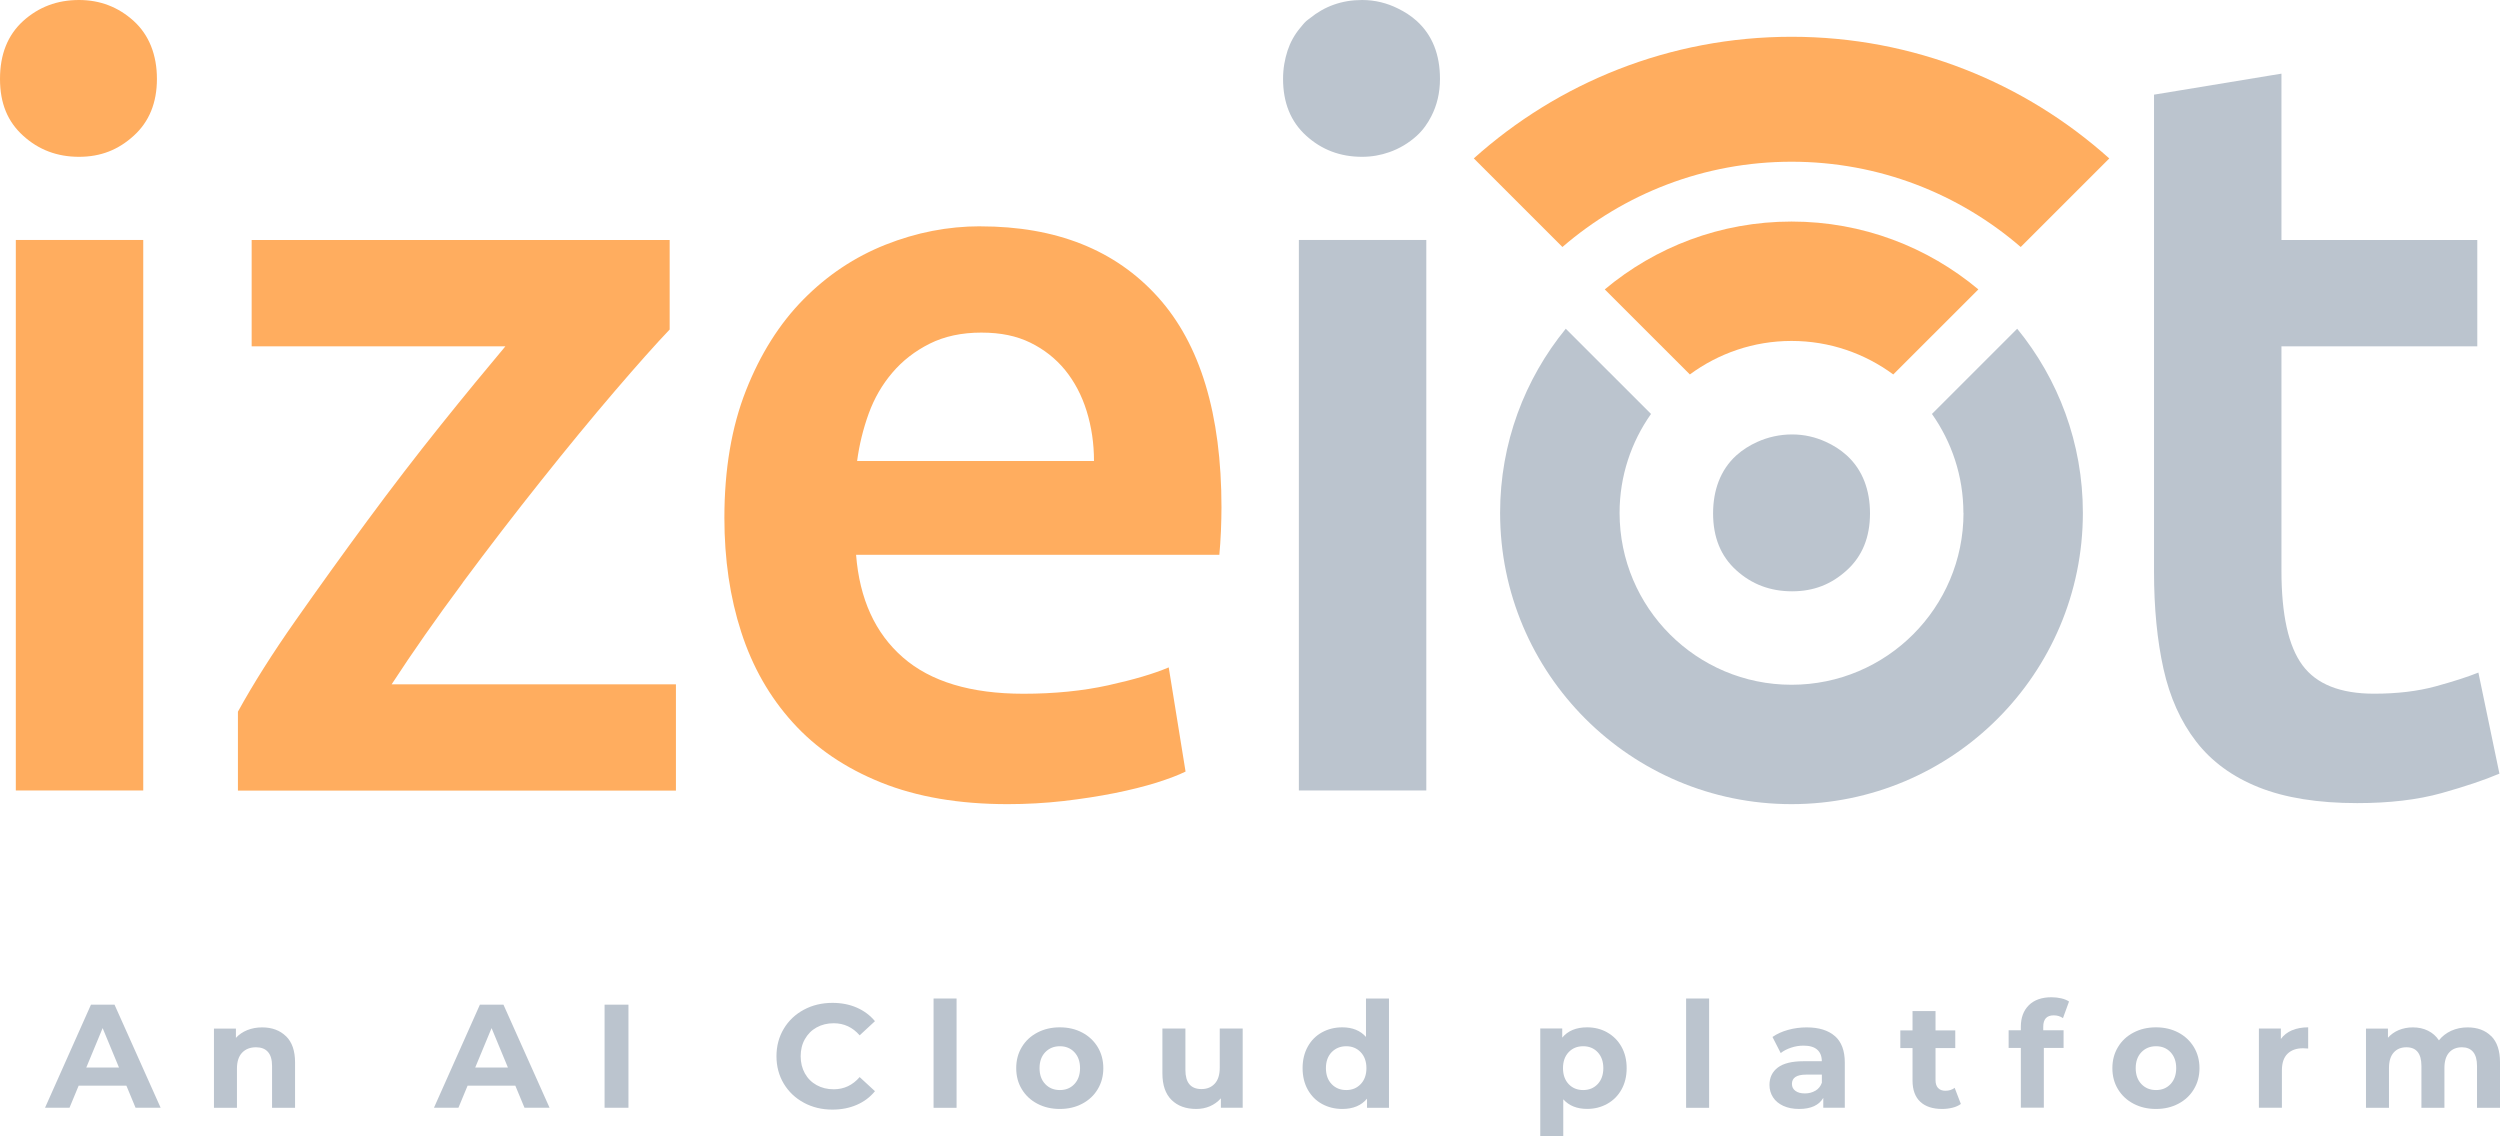
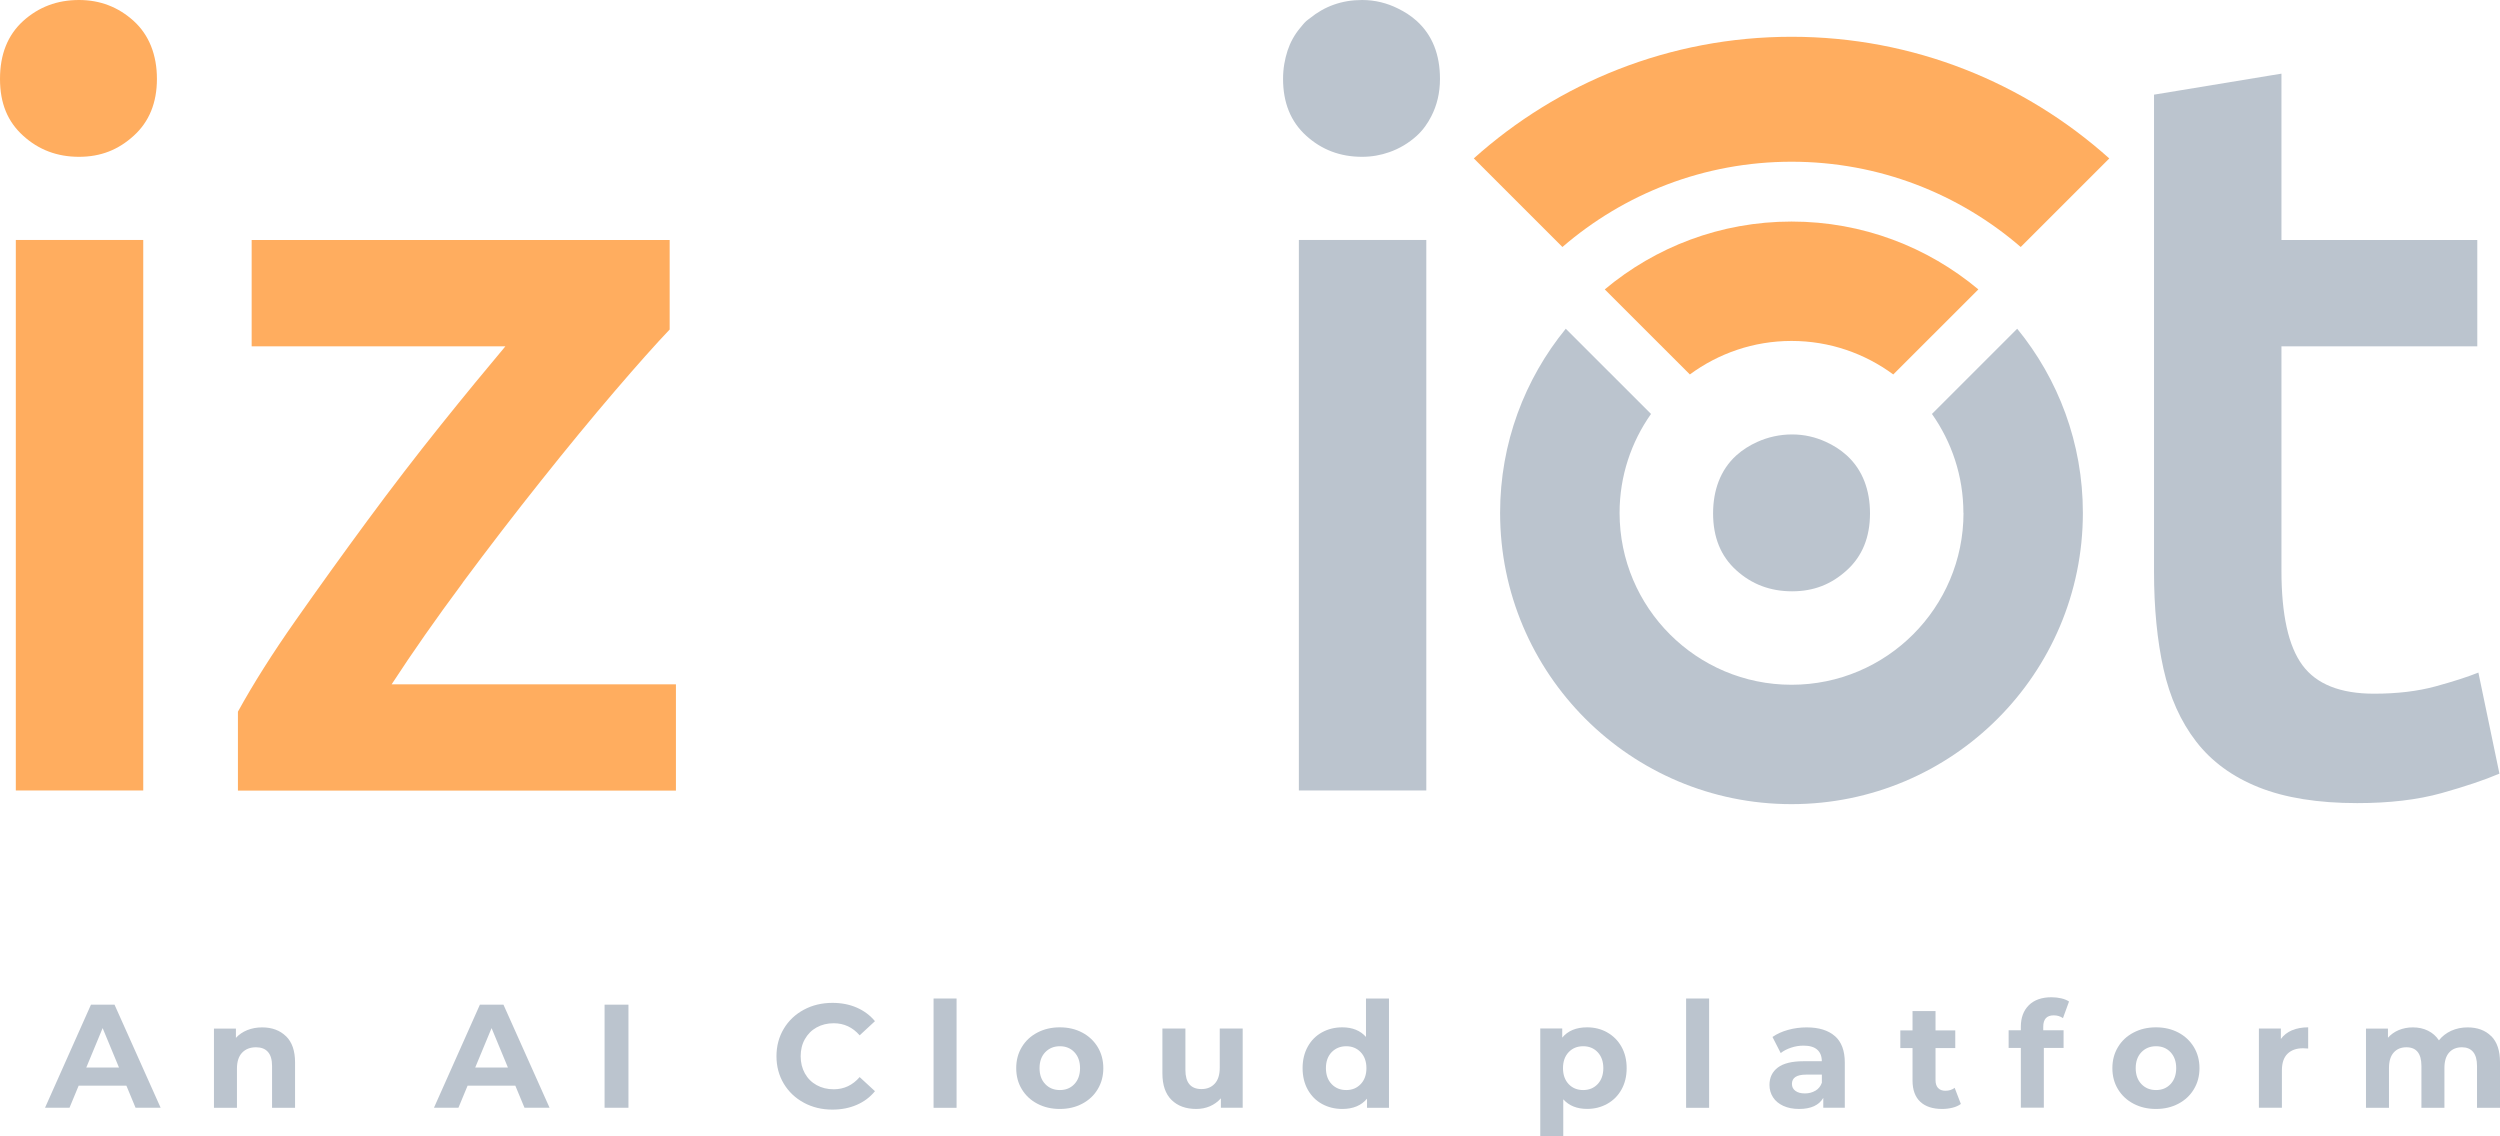
<svg xmlns="http://www.w3.org/2000/svg" width="462" height="210" viewBox="0 0 462 210" fill="none">
  <g clip-path="url(#clip0_2526_60334)">
    <path d="M296.562 53.48L312.286 69.198C317.554 65.321 324.041 63.005 331.081 63.005C338.122 63.005 344.609 65.321 349.877 69.198L365.6 53.48C356.253 45.666 344.226 40.943 331.081 40.943C317.937 40.943 305.91 45.656 296.562 53.48Z" fill="#FFAD5F" />
    <path d="M362.856 94.774C362.856 112.315 348.623 126.543 331.077 126.543C313.53 126.543 299.298 112.315 299.298 94.774C299.298 87.967 301.464 81.663 305.11 76.498L289.356 60.749C281.782 70.023 277.219 81.865 277.219 94.774C277.219 124.509 301.333 148.605 331.067 148.605C360.801 148.605 384.915 124.499 384.915 94.774C384.915 81.865 380.362 70.023 372.778 60.749L357.024 76.498C360.67 81.673 362.836 87.967 362.836 94.774H362.856Z" fill="#BBC4CE" />
    <path d="M272.369 29.281L288.737 45.644C300.099 35.837 314.886 29.886 331.083 29.886C347.279 29.886 362.066 35.837 373.428 45.644L389.796 29.281C374.224 15.315 353.655 6.796 331.083 6.796C308.51 6.796 287.932 15.305 272.359 29.271L272.369 29.281Z" fill="#FFAD5F" />
    <path d="M324.747 81.664C323.357 82.298 322.048 83.094 320.859 84.171C319.388 85.51 318.311 87.121 317.595 88.984C316.931 90.726 316.578 92.68 316.578 94.875C316.578 99.285 317.998 102.79 320.859 105.377C323.71 107.975 327.144 109.274 331.173 109.274C335.202 109.274 338.446 107.975 341.296 105.377C344.147 102.79 345.577 99.285 345.577 94.875C345.577 92.68 345.225 90.726 344.56 88.984C343.845 87.121 342.767 85.52 341.296 84.171C340.098 83.084 338.788 82.278 337.418 81.654C335.505 80.778 333.44 80.284 331.173 80.284C328.907 80.284 326.701 80.778 324.757 81.664H324.747Z" fill="#BBC4CE" />
    <path d="M26.472 44.346H2.922V146.079H26.472V44.346Z" fill="#FFAD5F" />
    <path d="M14.585 0C10.566 0 7.131 1.299 4.271 3.887C1.42 6.485 0 10.049 0 14.581C0 19.112 1.42 22.495 4.281 25.083C7.131 27.681 10.566 28.98 14.595 28.98C18.624 28.98 21.868 27.681 24.718 25.083C27.569 22.495 28.999 18.991 28.999 14.581C28.999 10.17 27.569 6.485 24.718 3.887C21.868 1.299 18.493 0 14.595 0L14.585 0Z" fill="#FFAD5F" />
    <path d="M263.581 44.346H240.031V146.079H263.581V44.346Z" fill="#BBC4CE" />
    <path d="M264.527 21.448C265.534 19.464 266.108 17.209 266.108 14.581C266.108 10.049 264.678 6.485 261.828 3.887C260.75 2.91 259.571 2.175 258.342 1.571C256.318 0.564 254.122 0 251.705 0C247.968 0 244.765 1.168 242.045 3.393C241.833 3.565 241.602 3.696 241.4 3.887C240.957 4.29 240.615 4.753 240.242 5.196C239.225 6.414 238.459 7.794 237.945 9.345C237.432 10.925 237.109 12.647 237.109 14.581C237.109 18.991 238.53 22.495 241.39 25.083C244.251 27.681 247.676 28.98 251.705 28.98C253.498 28.98 255.159 28.678 256.731 28.124C258.574 27.48 260.286 26.483 261.828 25.083C262.976 24.036 263.842 22.797 264.527 21.448Z" fill="#BBC4CE" />
    <path d="M85.508 107.663C90.373 101.118 95.208 94.825 100.013 88.803C104.807 82.772 109.32 77.294 113.54 72.36C117.761 67.436 121.165 63.609 123.754 60.89V44.356H46.507V64.002H93.395C89.9 68.161 85.901 73.014 81.429 78.593C76.957 84.171 72.444 90.042 67.901 96.204C63.369 102.357 58.957 108.489 54.676 114.591C50.395 120.683 46.819 126.332 43.969 131.518V146.109H124.912V126.463H72.374C76.261 120.492 80.643 114.239 85.508 107.694V107.663Z" fill="#FFAD5F" />
-     <path d="M181.158 41.819C175.185 41.819 169.353 42.957 163.642 45.222C157.941 47.488 152.874 50.861 148.462 55.342C144.051 59.813 140.515 65.422 137.856 72.158C135.197 78.905 133.867 86.749 133.867 95.701C133.867 103.354 134.895 110.382 136.98 116.807C139.055 123.231 142.227 128.799 146.518 133.532C150.799 138.275 156.238 141.96 162.856 144.619C169.474 147.277 177.25 148.606 186.204 148.606C189.7 148.606 193.134 148.415 196.519 148.032C199.893 147.64 203.036 147.156 205.957 146.572C208.878 145.988 211.467 145.334 213.743 144.629C215.999 143.914 217.792 143.229 219.091 142.585L215.979 123.332C213.259 124.5 209.522 125.597 204.788 126.645C200.054 127.682 194.837 128.205 189.136 128.205C179.405 128.205 171.972 125.96 166.855 121.489C161.728 117.018 158.847 110.694 158.203 102.528H225.336C225.457 101.229 225.558 99.769 225.629 98.148C225.689 96.527 225.729 95.067 225.729 93.767C225.729 76.518 221.801 63.559 213.954 54.869C206.108 46.179 195.179 41.829 181.168 41.829L181.158 41.819ZM158.394 85.198C158.787 82.218 159.502 79.298 160.529 76.448C161.567 73.588 163.027 71.071 164.911 68.866C166.784 66.66 169.091 64.868 171.811 63.509C174.53 62.149 177.713 61.465 181.349 61.465C184.986 61.465 187.866 62.089 190.395 63.317C192.923 64.556 195.068 66.237 196.821 68.372C198.563 70.517 199.903 73.044 200.81 75.954C201.716 78.875 202.17 81.956 202.17 85.198H158.394Z" fill="#FFAD5F" />
    <path d="M457.984 124.298C456.04 125.084 453.411 125.93 450.108 126.836C446.794 127.742 442.996 128.195 438.726 128.195C432.501 128.195 428.089 126.443 425.5 122.939C422.902 119.435 421.612 113.604 421.612 105.438V64.002H457.803V44.356H421.612V13.614L419.628 13.936L402.293 16.796L398.062 17.491V105.619C398.062 112.366 398.647 118.357 399.815 123.614C400.984 128.86 402.988 133.331 405.849 137.036C408.699 140.732 412.557 143.551 417.422 145.495C422.287 147.438 428.351 148.415 435.613 148.415C441.586 148.415 446.764 147.801 451.185 146.572C455.597 145.333 459.163 144.135 461.893 142.967L458.005 124.288L457.984 124.298Z" fill="#BBC4CE" />
    <path d="M23.379 200.635H14.535L12.843 204.713H8.32L16.811 185.662H21.163L29.684 204.713H25.051L23.359 200.635H23.379ZM21.989 197.282L18.967 189.992L15.945 197.282H21.989Z" fill="#BBC4CE" />
    <path d="M52.855 191.492C53.973 192.58 54.527 194.191 54.527 196.336V204.723H50.276V196.99C50.276 195.832 50.025 194.966 49.511 194.392C49.007 193.818 48.272 193.536 47.305 193.536C46.237 193.536 45.381 193.869 44.747 194.533C44.112 195.198 43.79 196.174 43.79 197.483V204.723H39.539V190.082H43.598V191.794C44.162 191.18 44.857 190.707 45.693 190.364C46.529 190.032 47.446 189.861 48.443 189.861C50.256 189.861 51.727 190.405 52.845 191.492H52.855Z" fill="#BBC4CE" />
    <path d="M95.254 200.635H86.41L84.718 204.713H80.195L88.686 185.662H93.038L101.559 204.713H96.926L95.234 200.635H95.254ZM93.864 197.282L90.842 189.992L87.82 197.282H93.864Z" fill="#BBC4CE" />
    <path d="M111.727 185.662H116.138V204.713H111.727V185.662Z" fill="#BBC4CE" />
    <path d="M148.549 203.777C146.977 202.931 145.748 201.763 144.842 200.263C143.945 198.762 143.492 197.071 143.492 195.188C143.492 193.305 143.945 191.613 144.842 190.113C145.738 188.612 146.977 187.444 148.549 186.598C150.12 185.753 151.883 185.33 153.847 185.33C155.499 185.33 156.989 185.622 158.329 186.206C159.669 186.79 160.787 187.625 161.693 188.713L158.863 191.331C157.574 189.841 155.972 189.096 154.068 189.096C152.89 189.096 151.832 189.357 150.906 189.871C149.979 190.384 149.264 191.11 148.74 192.036C148.216 192.962 147.964 194.01 147.964 195.198C147.964 196.386 148.226 197.433 148.74 198.36C149.254 199.286 149.979 200.011 150.906 200.525C151.832 201.038 152.88 201.3 154.068 201.3C155.972 201.3 157.574 200.545 158.863 199.044L161.693 201.652C160.787 202.76 159.659 203.606 158.319 204.18C156.979 204.764 155.479 205.056 153.827 205.056C151.883 205.056 150.13 204.633 148.559 203.787L148.549 203.777Z" fill="#BBC4CE" />
    <path d="M172.523 184.524H176.774V204.724H172.523V184.524Z" fill="#BBC4CE" />
    <path d="M191.705 203.968C190.476 203.324 189.519 202.428 188.834 201.29C188.139 200.152 187.797 198.853 187.797 197.393C187.797 195.933 188.139 194.644 188.834 193.496C189.519 192.348 190.476 191.462 191.705 190.818C192.934 190.173 194.314 189.851 195.855 189.851C197.396 189.851 198.776 190.173 199.995 190.818C201.214 191.462 202.16 192.358 202.855 193.496C203.54 194.634 203.893 195.933 203.893 197.393C203.893 198.853 203.55 200.142 202.855 201.29C202.17 202.438 201.214 203.324 199.995 203.968C198.776 204.613 197.396 204.935 195.855 204.935C194.314 204.935 192.924 204.613 191.705 203.968ZM198.544 200.343C199.239 199.608 199.592 198.621 199.592 197.393C199.592 196.164 199.239 195.178 198.544 194.443C197.849 193.707 196.953 193.345 195.865 193.345C194.777 193.345 193.881 193.707 193.166 194.443C192.46 195.178 192.108 196.164 192.108 197.393C192.108 198.621 192.46 199.608 193.166 200.343C193.871 201.078 194.767 201.441 195.865 201.441C196.963 201.441 197.849 201.078 198.544 200.343Z" fill="#BBC4CE" />
    <path d="M229.649 190.072V204.713H225.62V202.971C225.056 203.606 224.381 204.089 223.606 204.431C222.83 204.764 221.984 204.935 221.078 204.935C219.154 204.935 217.633 204.381 216.505 203.273C215.377 202.166 214.812 200.524 214.812 198.349V190.072H219.063V197.725C219.063 200.081 220.05 201.26 222.035 201.26C223.052 201.26 223.868 200.927 224.482 200.263C225.097 199.598 225.409 198.621 225.409 197.312V190.072H229.66H229.649Z" fill="#BBC4CE" />
    <path d="M256.684 184.524V204.724H252.625V203.032C251.577 204.301 250.046 204.935 248.052 204.935C246.672 204.935 245.423 204.623 244.305 204.009C243.187 203.394 242.31 202.508 241.676 201.37C241.041 200.233 240.719 198.903 240.719 197.393C240.719 195.883 241.041 194.563 241.676 193.416C242.31 192.268 243.187 191.392 244.305 190.777C245.423 190.163 246.672 189.851 248.052 189.851C249.925 189.851 251.386 190.445 252.433 191.623V184.524H256.684ZM251.456 200.343C252.161 199.608 252.514 198.622 252.514 197.393C252.514 196.165 252.161 195.178 251.456 194.443C250.751 193.708 249.855 193.345 248.787 193.345C247.719 193.345 246.803 193.708 246.087 194.443C245.382 195.178 245.03 196.165 245.03 197.393C245.03 198.622 245.382 199.608 246.087 200.343C246.793 201.078 247.689 201.441 248.787 201.441C249.885 201.441 250.751 201.078 251.456 200.343Z" fill="#BBC4CE" />
    <path d="M297.02 190.797C298.138 191.422 299.014 192.308 299.649 193.436C300.283 194.563 300.606 195.893 300.606 197.393C300.606 198.893 300.283 200.222 299.649 201.35C299.014 202.488 298.138 203.364 297.02 203.988C295.902 204.613 294.663 204.925 293.303 204.925C291.43 204.925 289.959 204.341 288.891 203.153V209.99H284.641V190.062H288.7V191.754C289.747 190.485 291.289 189.851 293.303 189.851C294.663 189.851 295.902 190.163 297.02 190.787V190.797ZM295.247 200.343C295.942 199.608 296.295 198.621 296.295 197.393C296.295 196.164 295.942 195.178 295.247 194.443C294.552 193.707 293.656 193.345 292.568 193.345C291.48 193.345 290.583 193.707 289.888 194.443C289.193 195.178 288.841 196.164 288.841 197.393C288.841 198.621 289.193 199.608 289.888 200.343C290.583 201.078 291.48 201.441 292.568 201.441C293.656 201.441 294.552 201.078 295.247 200.343Z" fill="#BBC4CE" />
    <path d="M311.594 184.524H315.844V204.724H311.594V184.524Z" fill="#BBC4CE" />
    <path d="M339.097 191.472C340.316 192.549 340.92 194.181 340.92 196.356V204.713H336.942V202.891C336.146 204.25 334.655 204.935 332.479 204.935C331.351 204.935 330.374 204.744 329.548 204.361C328.722 203.978 328.088 203.455 327.655 202.78C327.222 202.105 327 201.35 327 200.494C327 199.135 327.514 198.057 328.541 197.282C329.569 196.507 331.15 196.114 333.295 196.114H336.67C336.67 195.188 336.388 194.473 335.824 193.979C335.26 193.476 334.413 193.234 333.295 193.234C332.51 193.234 331.744 193.355 330.999 193.607C330.253 193.858 329.609 194.181 329.075 194.604L327.554 191.633C328.35 191.069 329.307 190.636 330.425 190.324C331.543 190.012 332.691 189.861 333.869 189.861C336.136 189.861 337.878 190.405 339.097 191.482V191.472ZM335.481 201.572C336.045 201.239 336.448 200.746 336.68 200.091V198.591H333.769C332.026 198.591 331.15 199.165 331.15 200.303C331.15 200.847 331.361 201.28 331.795 201.592C332.218 201.914 332.802 202.065 333.547 202.065C334.293 202.065 334.917 201.894 335.481 201.562V201.572Z" fill="#BBC4CE" />
    <path d="M362.37 204.009C361.947 204.321 361.444 204.552 360.829 204.703C360.225 204.854 359.58 204.935 358.905 204.935C357.163 204.935 355.813 204.492 354.866 203.606C353.919 202.72 353.436 201.411 353.436 199.689V193.677H351.18V190.415H353.436V186.85H357.687V190.415H361.333V193.677H357.687V199.638C357.687 200.253 357.848 200.736 358.16 201.068C358.482 201.401 358.926 201.572 359.51 201.572C360.185 201.572 360.749 201.39 361.222 201.028L362.37 204.019V204.009Z" fill="#BBC4CE" />
    <path d="M377.591 190.395H381.349V193.657H377.702V204.703H373.452V193.657H371.195V190.395H373.452V189.74C373.452 188.069 373.945 186.749 374.932 185.763C375.919 184.786 377.319 184.292 379.112 184.292C379.747 184.292 380.351 184.363 380.925 184.494C381.5 184.625 381.973 184.826 382.356 185.078L381.238 188.149C380.744 187.807 380.18 187.636 379.525 187.636C378.236 187.636 377.591 188.34 377.591 189.76V190.385V190.395Z" fill="#BBC4CE" />
    <path d="M394.275 203.968C393.047 203.324 392.09 202.428 391.405 201.29C390.71 200.152 390.367 198.853 390.367 197.393C390.367 195.933 390.71 194.644 391.405 193.496C392.09 192.348 393.047 191.462 394.275 190.818C395.504 190.173 396.884 189.851 398.425 189.851C399.966 189.851 401.346 190.173 402.565 190.818C403.784 191.462 404.731 192.358 405.426 193.496C406.111 194.634 406.463 195.933 406.463 197.393C406.463 198.853 406.121 200.142 405.426 201.29C404.741 202.438 403.784 203.324 402.565 203.968C401.346 204.613 399.966 204.935 398.425 204.935C396.884 204.935 395.494 204.613 394.275 203.968ZM401.115 200.343C401.81 199.608 402.162 198.621 402.162 197.393C402.162 196.164 401.81 195.178 401.115 194.443C400.42 193.707 399.523 193.345 398.435 193.345C397.348 193.345 396.451 193.707 395.736 194.443C395.031 195.178 394.678 196.164 394.678 197.393C394.678 198.621 395.031 199.608 395.736 200.343C396.441 201.078 397.337 201.441 398.435 201.441C399.533 201.441 400.42 201.078 401.115 200.343Z" fill="#BBC4CE" />
    <path d="M423.569 190.395C424.436 190.032 425.423 189.851 426.551 189.851V193.768C426.078 193.728 425.765 193.718 425.594 193.718C424.375 193.718 423.428 194.06 422.733 194.735C422.038 195.419 421.696 196.436 421.696 197.796V204.713H417.445V190.072H421.505V192.006C422.008 191.301 422.693 190.767 423.559 190.395H423.569Z" fill="#BBC4CE" />
    <path d="M460.381 191.472C461.459 192.549 462.003 194.171 462.003 196.336V204.723H457.752V196.99C457.752 195.832 457.511 194.966 457.027 194.392C456.544 193.818 455.859 193.536 454.972 193.536C453.975 193.536 453.179 193.858 452.605 194.503C452.021 195.147 451.729 196.104 451.729 197.373V204.723H447.478V196.99C447.478 194.684 446.552 193.536 444.698 193.536C443.721 193.536 442.935 193.858 442.361 194.503C441.777 195.147 441.485 196.104 441.485 197.373V204.723H437.234V190.082H441.294V191.774C441.838 191.16 442.502 190.687 443.298 190.354C444.084 190.032 444.95 189.861 445.897 189.861C446.934 189.861 447.871 190.062 448.697 190.475C449.533 190.888 450.208 191.482 450.712 192.257C451.306 191.492 452.071 190.908 452.988 190.485C453.905 190.072 454.912 189.861 456 189.861C457.833 189.861 459.293 190.405 460.371 191.482L460.381 191.472Z" fill="#BBC4CE" />
  </g>
  <defs>
    <clipPath id="clip0_2526_60334">
      <rect width="462" height="210" fill="white" />
    </clipPath>
  </defs>
</svg>